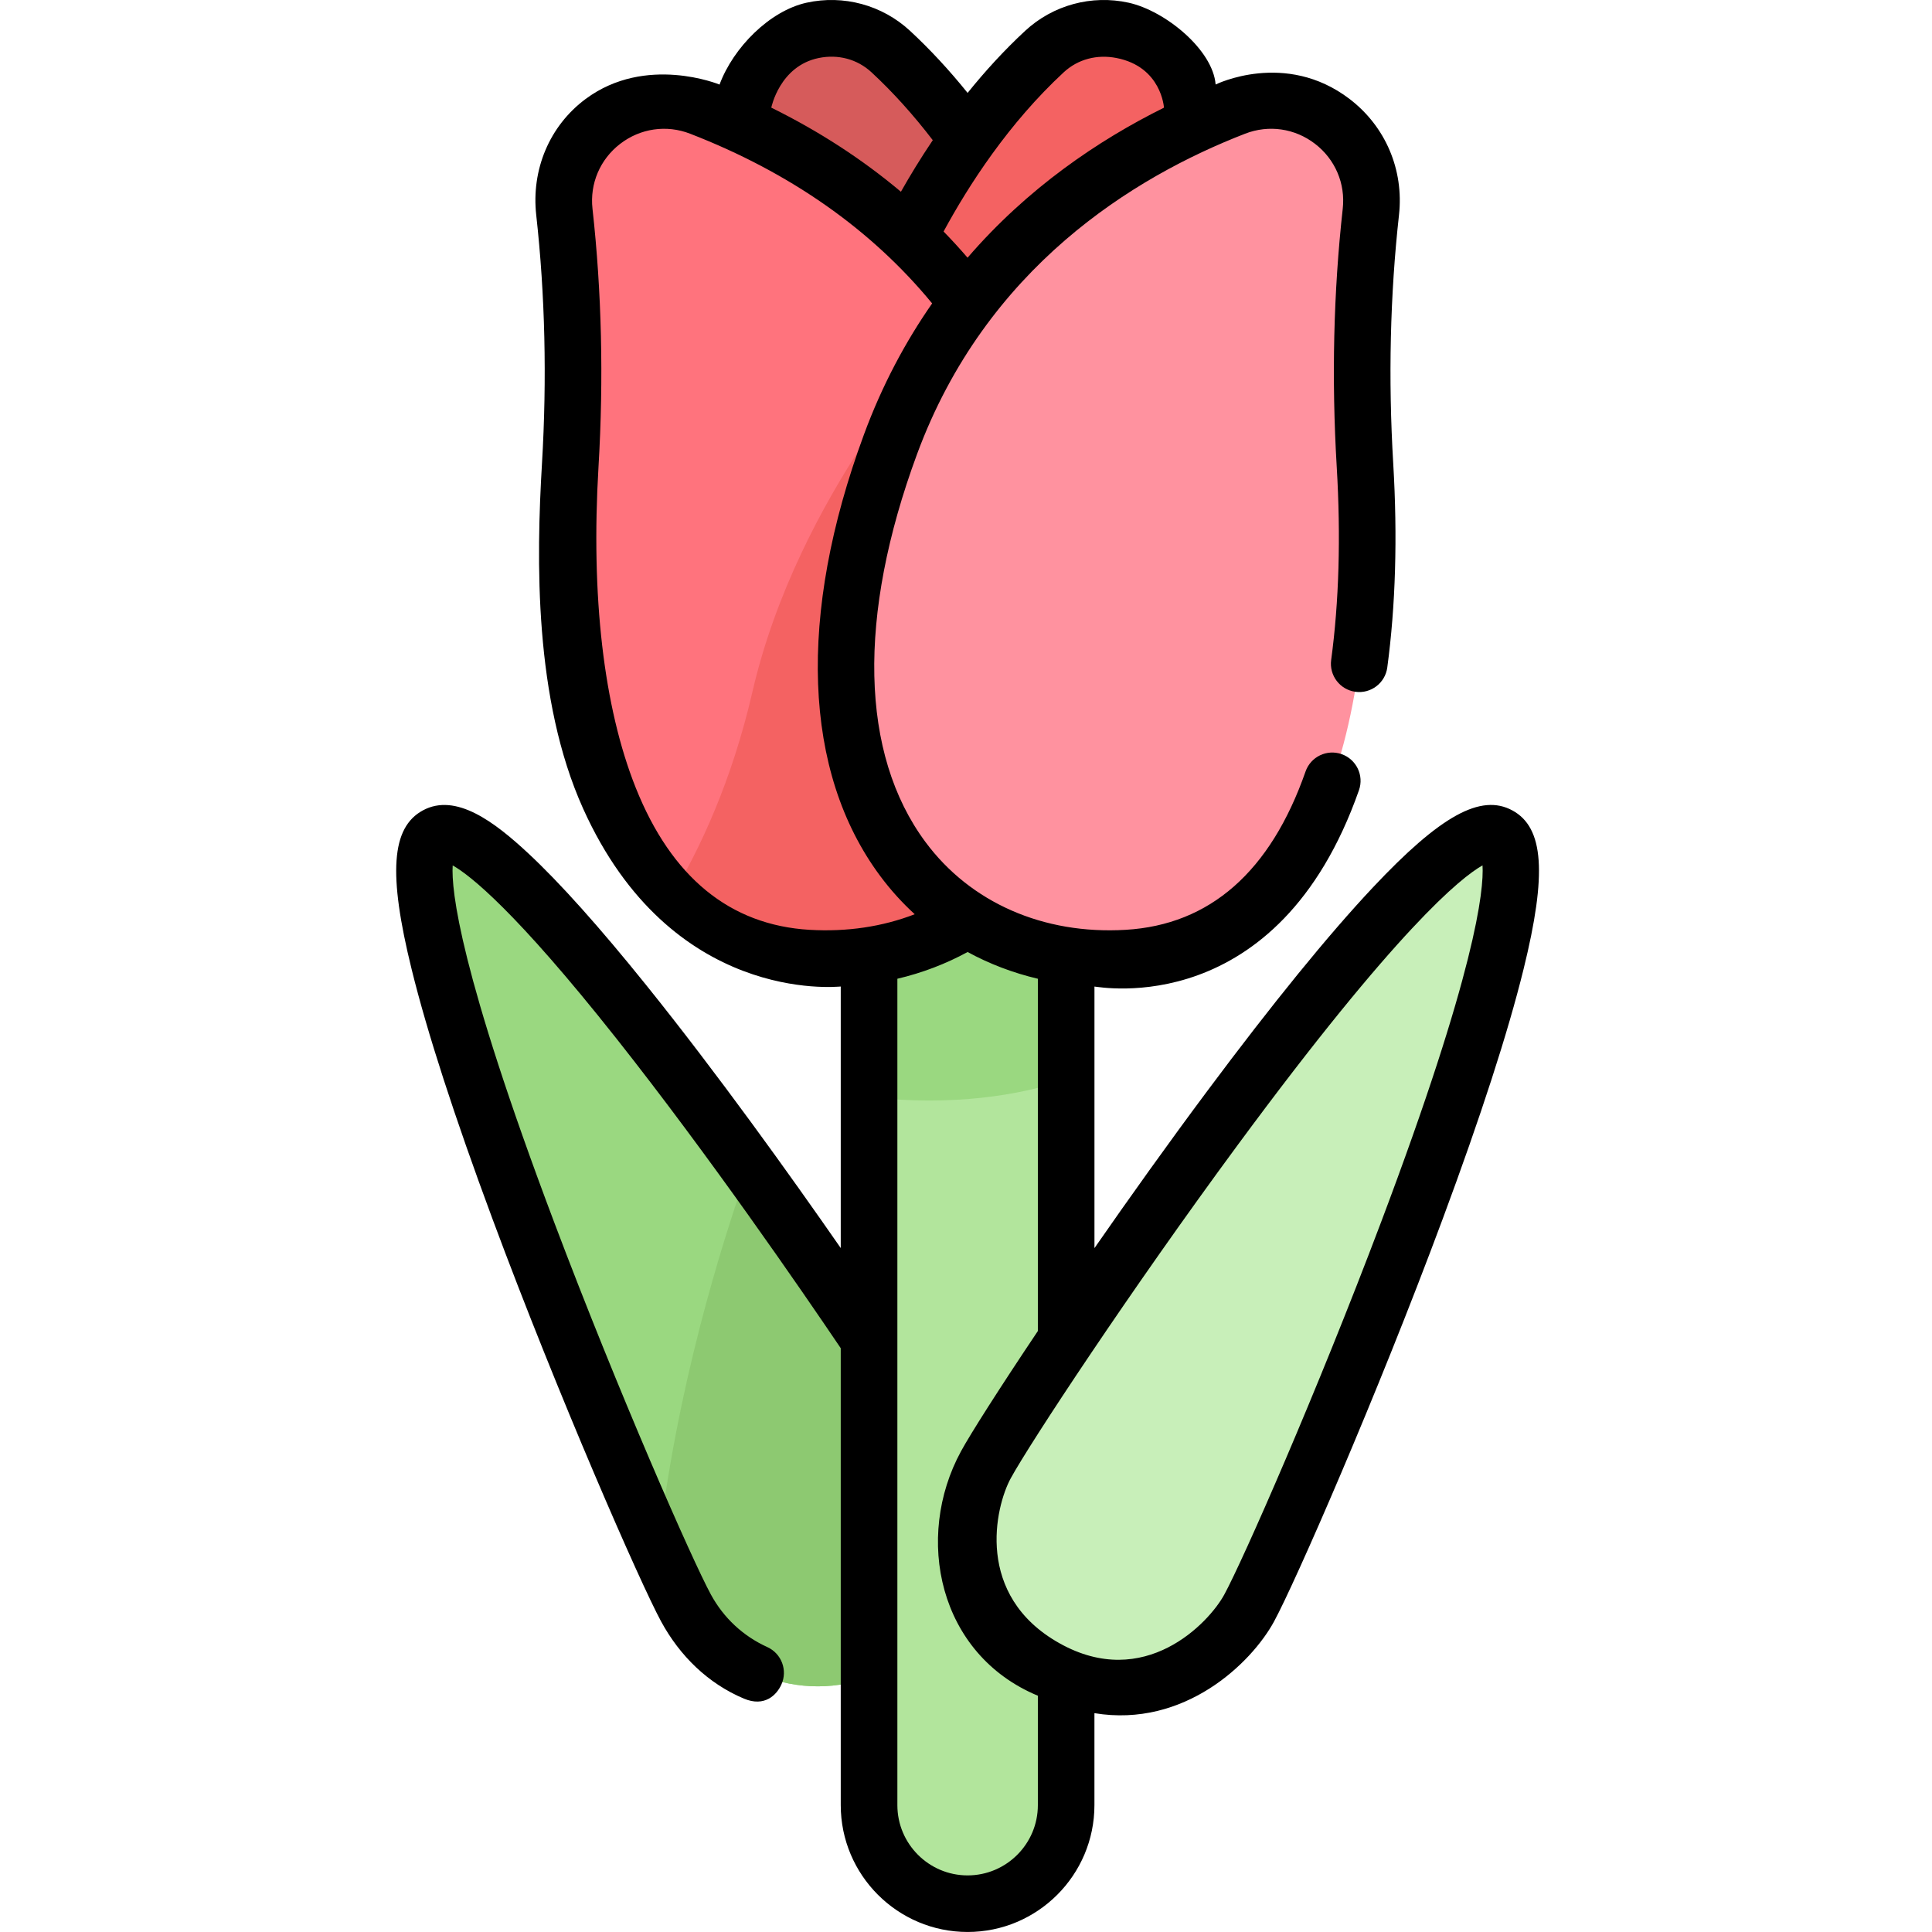
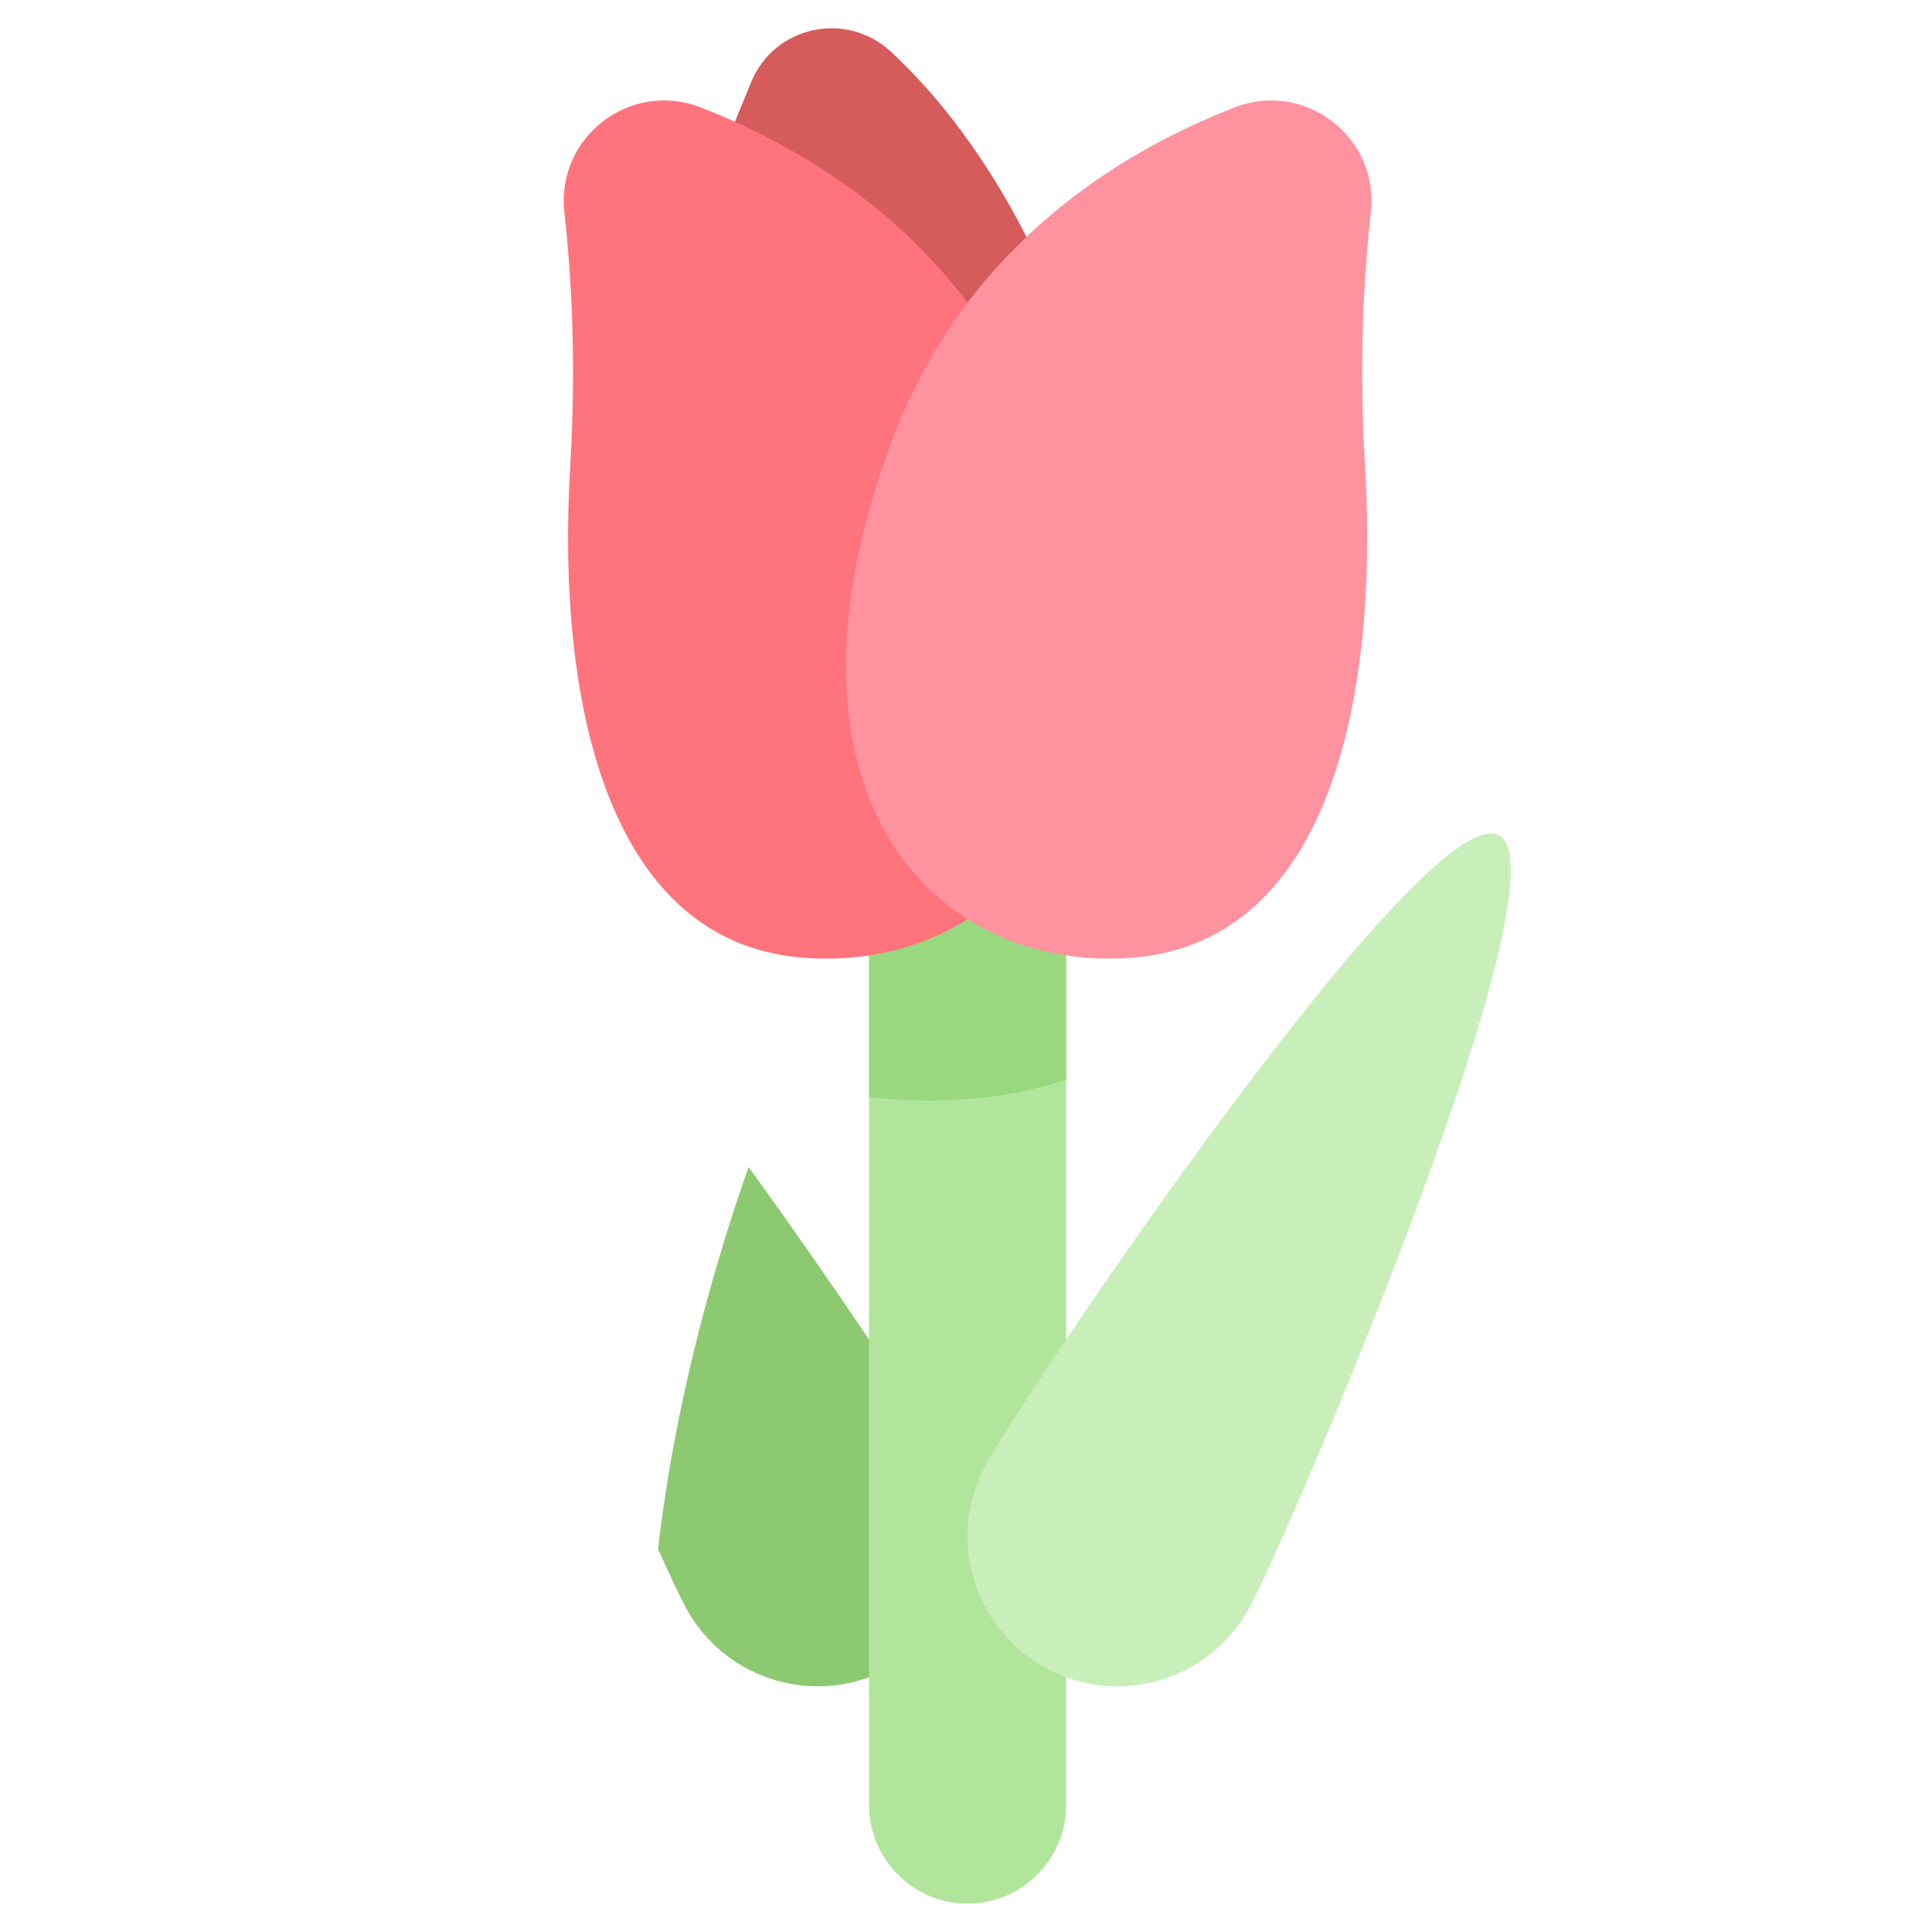
<svg xmlns="http://www.w3.org/2000/svg" height="512pt" viewBox="-105 0 512 512" width="512pt">
-   <path d="m76.809 426.148c10.48 19.27 34.598 26.395 53.867 15.914 19.273-10.48 26.398-34.602 15.918-53.871-10.484-19.27-116.684-177.309-135.957-166.824-19.27 10.48 55.688 185.512 66.172 204.781zm0 0" fill="#9ad880" />
  <path d="m146.594 388.191c-4.574-8.406-27.359-43.215-53.195-78.922-7.492 21.129-19.176 59.016-24.004 101.273 3.391 7.523 5.992 12.996 7.41 15.605 10.484 19.27 34.602 26.395 53.871 15.914 19.273-10.48 26.398-34.602 15.918-53.871zm0 0" fill="#8dc971" />
  <path d="m151.426 504.5c-14.363 0-26.117-11.75-26.117-26.113v-260.559c0-14.363 11.754-26.117 26.117-26.117s26.117 11.754 26.117 26.117v260.559c0 14.363-11.754 26.113-26.117 26.113zm0 0" fill="#b2e59c" />
  <path d="m151.426 191.711c-14.363 0-26.113 11.754-26.113 26.117v72.938c22.406 2.398 39.645-.434 52.23-4.648v-68.289c0-14.363-11.754-26.117-26.117-26.117zm0 0" fill="#9ad880" />
  <path d="m174.777 80.281s-13.637-38.758-43.715-66.613c-11.812-10.941-30.898-6.789-37.004 8.109-11.371 27.738-27.629 67.547-27.859 68.914zm0 0" fill="#d65b5b" />
-   <path d="m128.074 80.281s13.637-38.758 43.715-66.613c11.812-10.941 30.902-6.789 37.008 8.109 11.367 27.738 27.625 67.547 27.859 68.914zm0 0" fill="#f46262" />
  <path d="m44.559 56.141c-2.195-19.793 17.461-34.898 36.027-27.703 31.574 12.242 72.184 37.582 91.285 89.344 33.684 91.27-10.25 139.219-62.75 136.121-52.504-3.098-66.82-66.41-63-130.637 1.59-26.75.387-49.586-1.562-67.125zm0 0" fill="#ff737d" />
-   <path d="m171.871 117.781c-1.137-3.082-2.344-6.055-3.625-8.949l-24.027-18.141s-37.754 40.371-49.812 92.621c-5.484 23.766-13.957 41.801-21.559 54.414 9.254 9.422 21.188 15.285 36.273 16.176 52.5 3.098 96.434-44.852 62.75-136.121zm0 0" fill="#f46262" />
  <path d="m258.293 56.141c2.195-19.793-17.457-34.898-36.027-27.703-31.574 12.242-72.18 37.582-91.285 89.344-33.684 91.27 10.25 139.219 62.754 136.121 52.5-3.098 66.816-66.41 62.996-130.637-1.59-26.75-.387-49.586 1.562-67.125zm0 0" fill="#ff929f" />
  <path d="m226.047 426.148c-10.48 19.27-34.602 26.395-53.871 15.914s-26.395-34.602-15.914-53.871c10.48-19.27 116.684-177.309 135.953-166.824 19.27 10.48-55.688 185.512-66.168 204.781zm0 0" fill="#c8efb9" />
-   <path d="m295.801 214.777c-8.355-4.547-19.059 1.359-36.949 20.383-11.805 12.555-26.582 30.715-43.922 53.977-10.332 13.863-20.617 28.273-29.887 41.625v-69.312c1.293.059 48.602 9.18 70.098-52.039 1.375-3.91-.691-8.188-4.602-9.559-3.91-1.367-8.188.691-9.555 4.605-9.281 26.52-25.328 40.637-47.691 41.957-21.773 1.297-41.117-7.195-53.035-23.27-17.297-23.32-18.09-59.816-2.242-102.766 18.238-49.418 57.355-73.473 86.961-84.949 6.258-2.426 13.184-1.422 18.523 2.688 5.336 4.105 8.078 10.531 7.34 17.195-2.449 22.031-2.984 45.047-1.594 68.398 1.102 18.559.605 35.777-1.473 51.191-.555 4.102 2.324 7.879 6.43 8.434 4.102.555 7.883-2.324 8.438-6.43 2.207-16.367 2.738-34.566 1.578-54.086-1.34-22.508-.824-44.664 1.527-65.855 1.324-11.918-3.547-23.445-13.102-30.738-17.023-12.988-35.492-3.828-35.492-3.828-.711-9.16-13.297-19.523-23.055-21.68-9.793-2.16-20.039.621-27.406 7.441-5.648 5.234-10.727 10.828-15.266 16.461-4.867-6.039-9.977-11.559-15.27-16.461-7.367-6.82-17.613-9.602-27.406-7.441-9.758 2.156-19.406 11.848-23.062 21.695 0 0-19.492-8.062-35.484 3.812-9.648 7.168-14.422 18.82-13.098 30.738 2.352 21.191 2.863 43.348 1.527 65.855-1.516 25.457-2.137 62.527 10.898 91.465 23.312 51.758 66.98 47.219 68.277 47.156v69.312c-13.488-19.422-32.691-46.242-51.543-69.672-12.422-15.438-22.953-27.203-31.305-34.973-8.895-8.273-19.16-16.09-27.91-11.332-8.352 4.543-9.211 16.738-2.961 42.09 4.121 16.734 11.336 39.008 21.441 66.207 17.547 47.223 39.207 96.59 44.684 106.656 4.945 9.094 12.414 16.418 21.934 20.426 5.492 2.312 8.676-.965 9.93-3.73 1.711-3.77.043-8.215-3.73-9.93-6.41-2.91-11.582-7.727-14.957-13.934-4.945-9.09-24.453-53.41-41.488-98.543-25.137-66.605-27.336-88.152-26.934-94.672 4.594 2.602 16.594 12.004 43.449 45.949 24.445 30.902 48.836 66.367 59.391 81.996v121.09c0 18.539 15.082 33.617 33.617 33.617 18.535 0 33.613-15.078 33.613-33.617v-24.371c23.797 3.938 41.566-13.203 47.594-24.281 5.477-10.066 27.137-59.438 44.684-106.656 10.105-27.199 17.32-49.473 21.441-66.207 6.254-25.352 5.395-37.547-2.957-42.09zm-118.914-195.609c3.816-3.535 8.883-4.793 13.977-3.801 11.977 2.332 12.598 13.168 12.598 13.168-17.43 8.648-36.148 21.312-52.047 39.758-2.043-2.379-4.164-4.691-6.355-6.941 6.703-12.371 17.246-28.676 31.828-42.184zm-64.898-3.801c5.086-1.031 10.16.266 13.977 3.801 5.652 5.234 11.09 11.273 16.23 17.98-3.219 4.773-6.023 9.387-8.445 13.668-10.203-8.586-21.676-16.031-34.352-22.293 0 0 2.207-11.047 12.59-13.156zm-2.43 231.047c-21.113-1.246-36.621-13.926-46.094-37.684-8.488-21.301-11.898-50.699-9.855-85.02 1.387-23.352.852-46.367-1.594-68.398-.738-6.664 2.004-13.09 7.34-17.195 5.336-4.105 12.262-5.113 18.52-2.688 26.5 10.273 48.051 25.395 64.152 44.98-7.035 10.098-13.227 21.609-18.082 34.773-17.66 47.859-16.148 89.375 4.266 116.898 2.77 3.734 5.852 7.137 9.199 10.203-8.5 3.289-17.945 4.715-27.852 4.129zm60.484 231.973c0 10.262-8.352 18.613-18.617 18.613-10.262 0-18.613-8.352-18.613-18.613v-123.363c0-.008 0-.02 0-.027v-95.617c6.562-1.547 12.809-3.922 18.613-7.086 5.777 3.152 12.023 5.531 18.617 7.086v93.355c-10.32 15.395-17.871 27.277-20.371 31.875-12.438 22.871-5.984 53.82 20.371 64.773zm90.902-154.367c-17.035 45.133-36.543 89.453-41.488 98.543-4.109 7.562-21.141 25.57-43.695 12.91-22.559-12.66-17.023-36.141-12.91-43.699 4.945-9.094 31.551-49.551 60.18-88.375 42.281-57.336 59.172-70.871 64.852-74.062.402 6.5-1.781 28.035-26.938 94.684zm0 0" />
</svg>